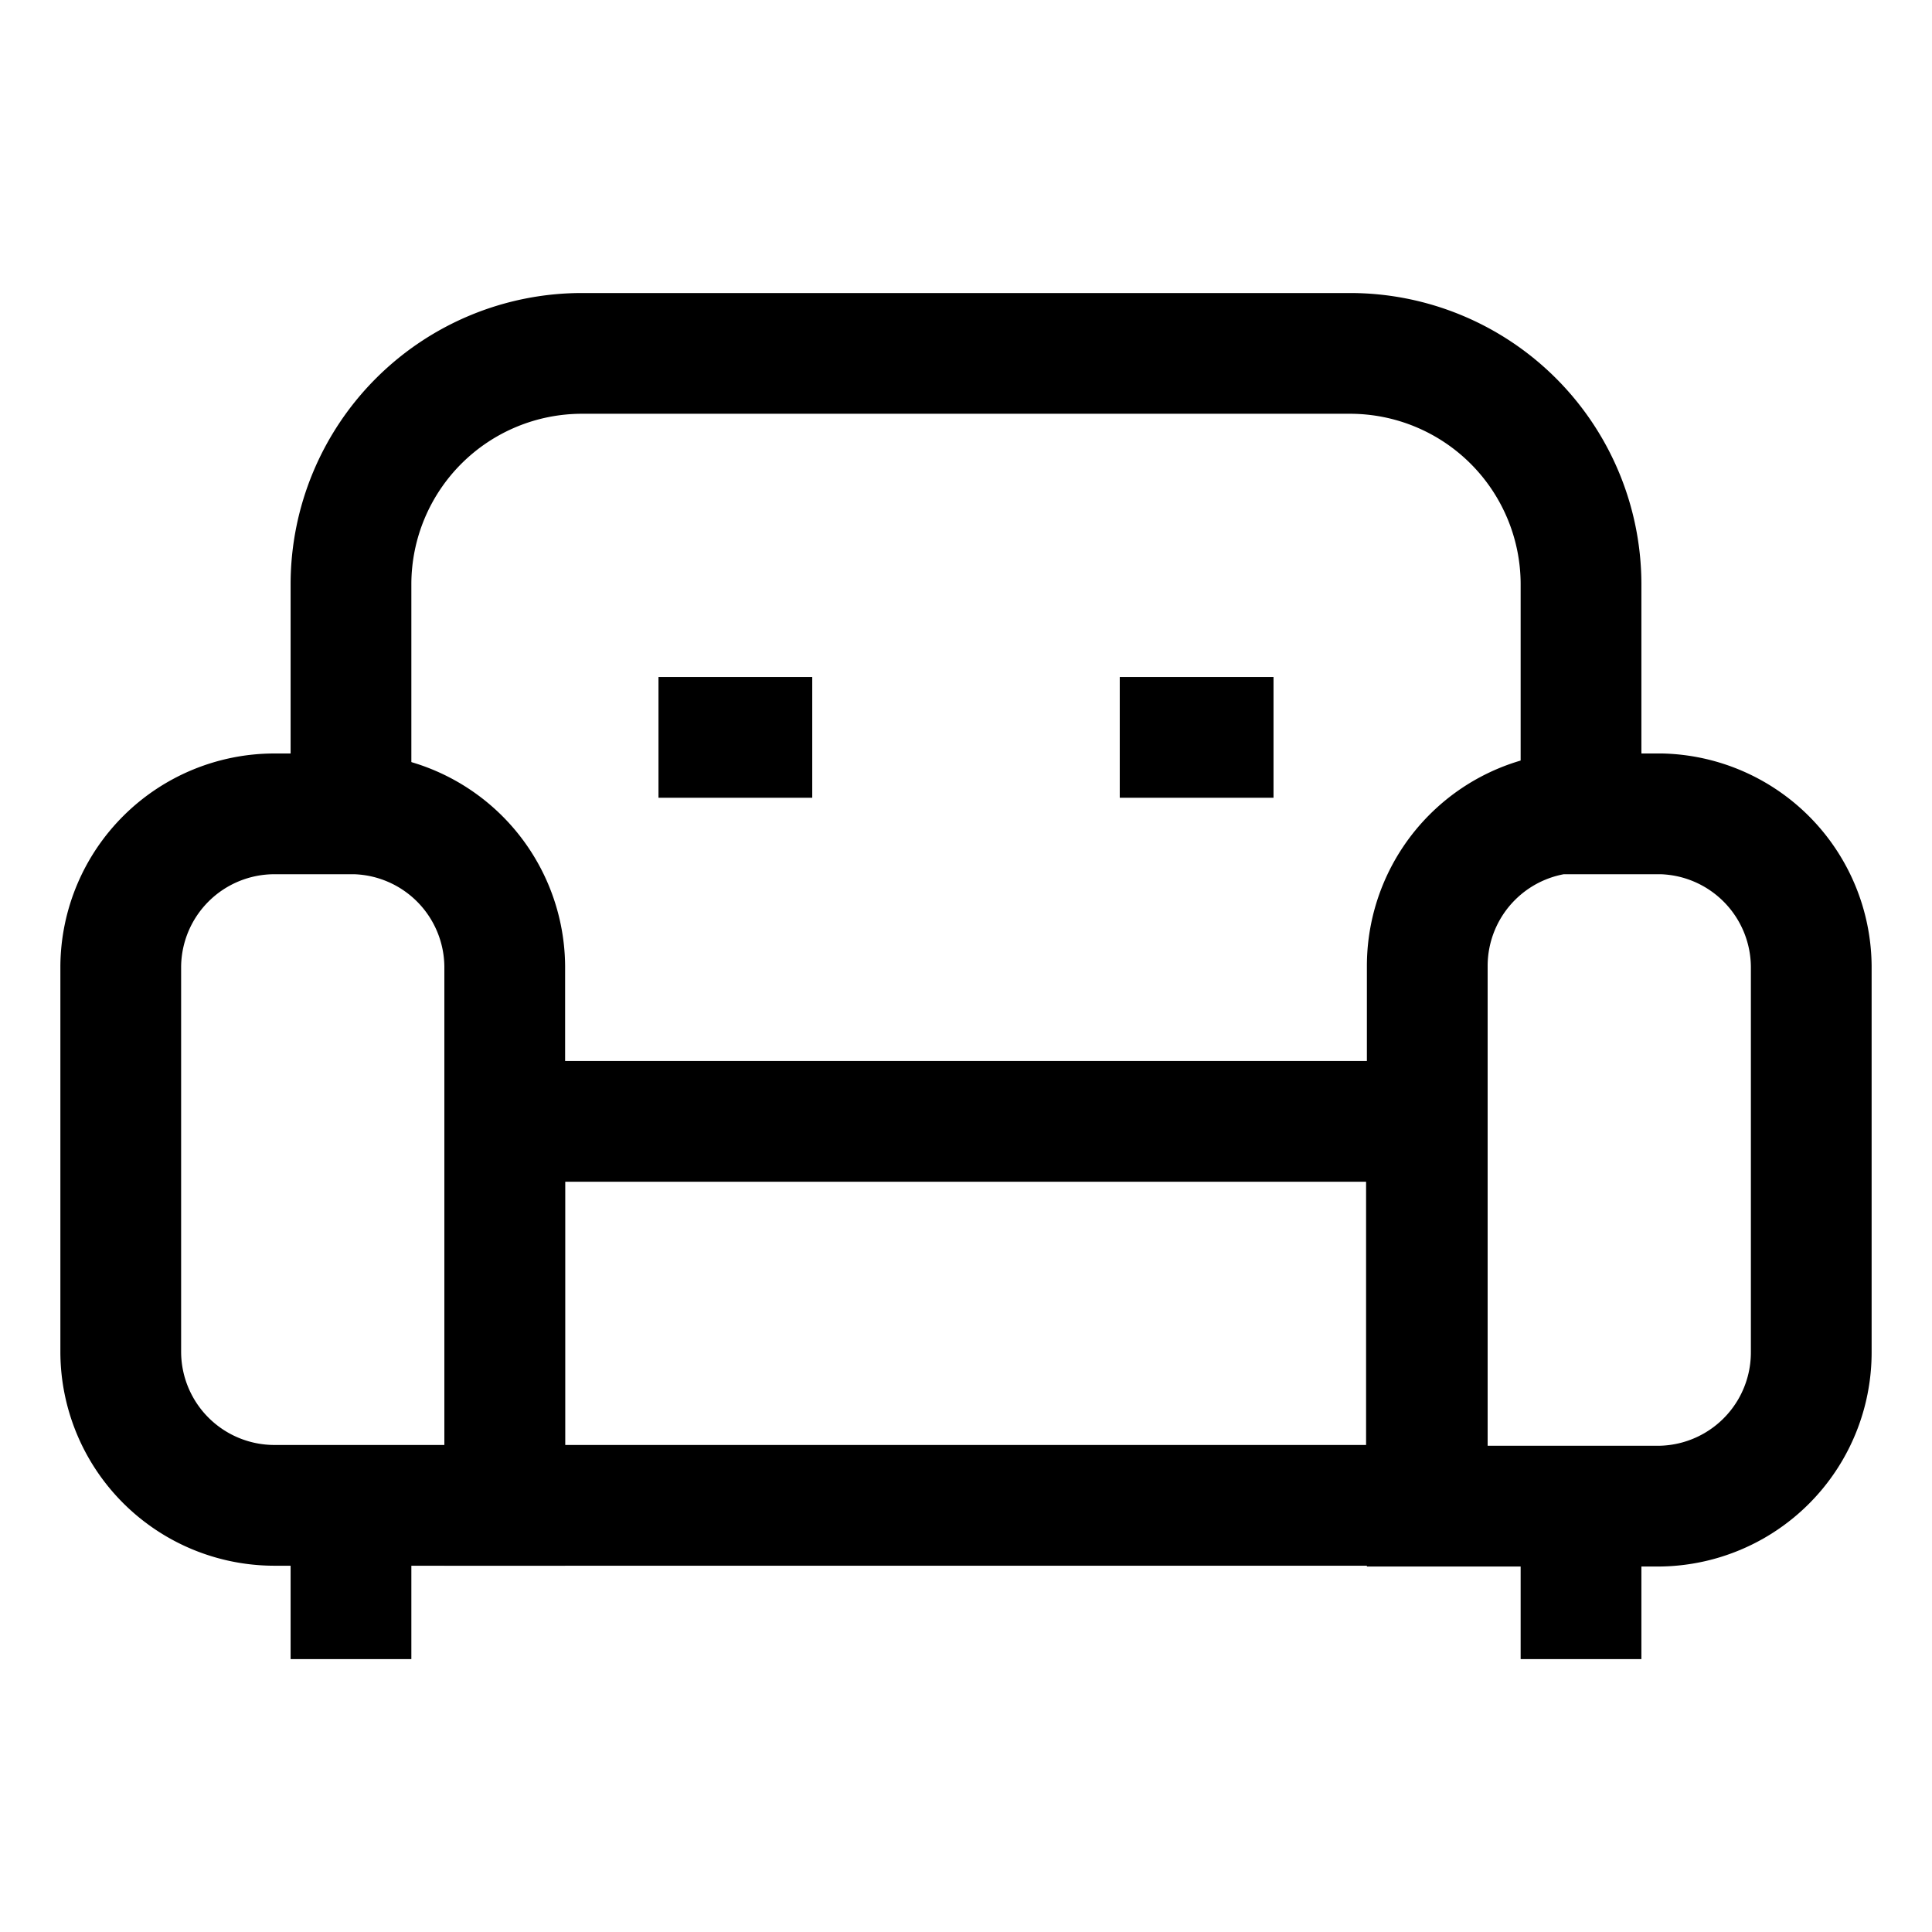
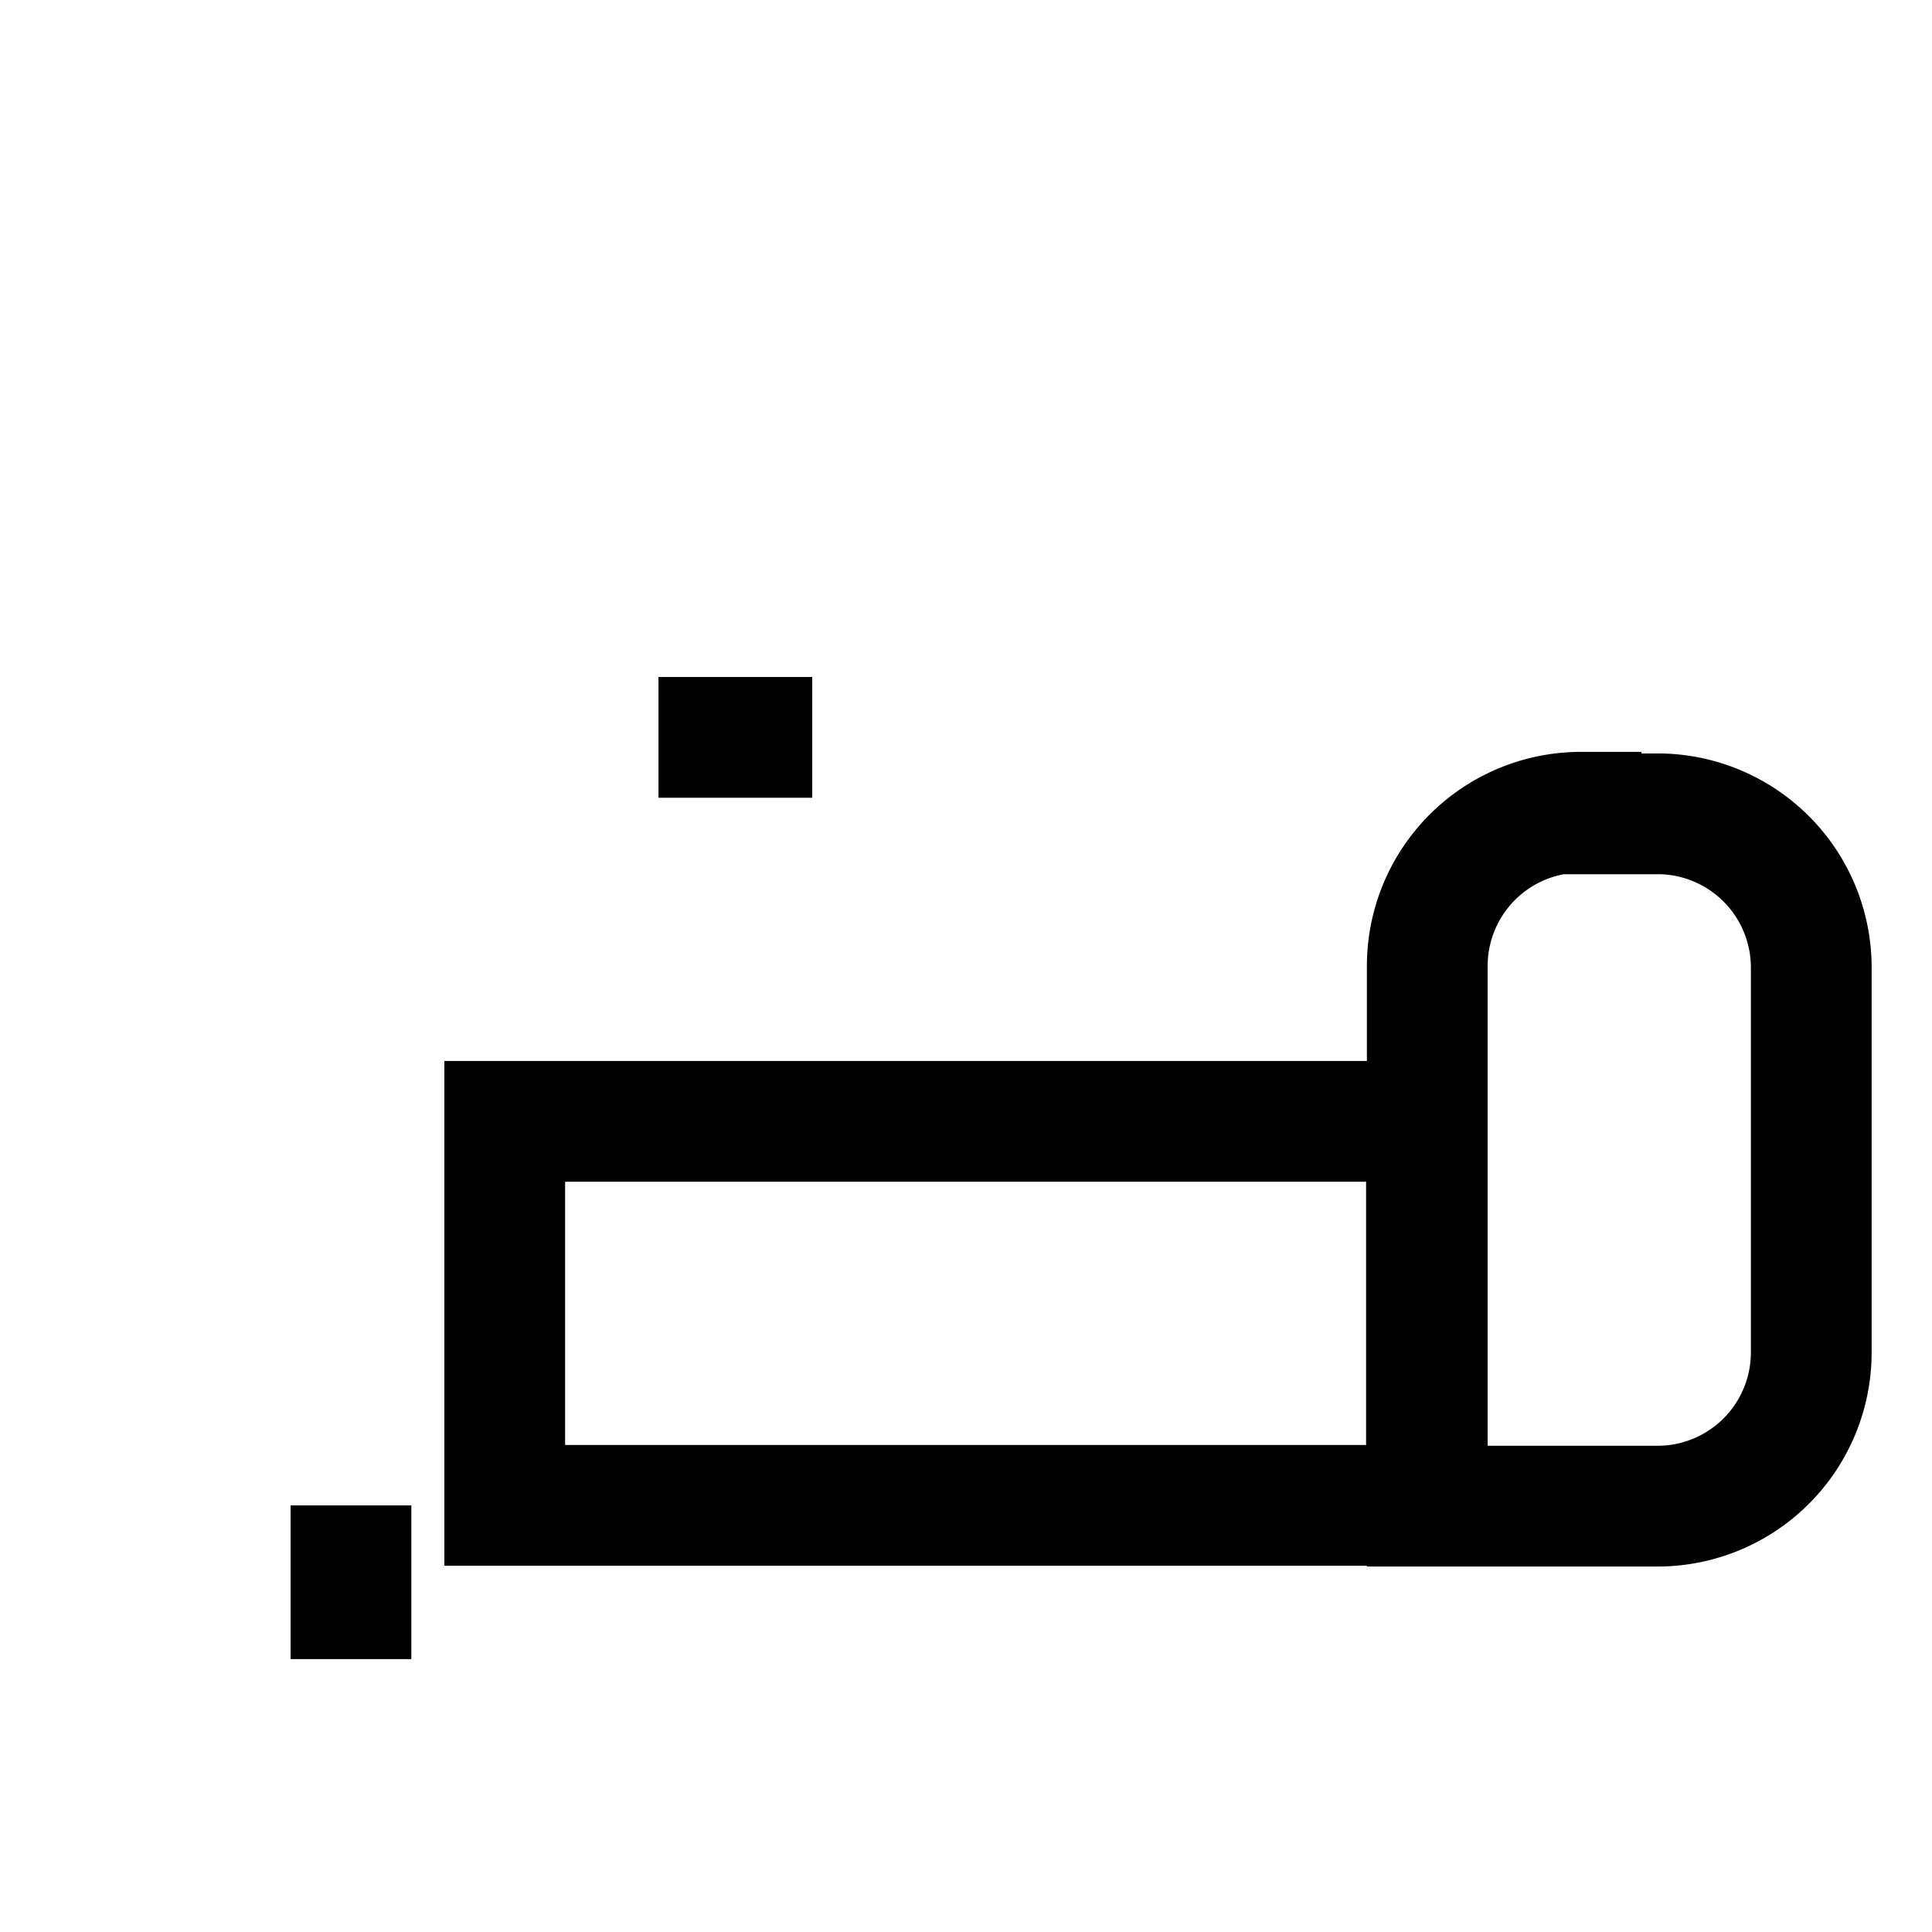
<svg xmlns="http://www.w3.org/2000/svg" id="Layer_1" data-name="Layer 1" viewBox="0 0 24 24" stroke-width="1.5" width="24" height="24">
  <defs>
    <style>.cls-637b7068f95e86b59c579e0b-1{fill:none;stroke:currentColor;stroke-miterlimit:10;}</style>
  </defs>
  <rect class="cls-637b7068f95e86b59c579e0b-1" x="6.27" y="13.93" width="11.45" height="4.77" />
  <path class="cls-637b7068f95e86b59c579e0b-1" d="M19.64,10.11h1A1.91,1.91,0,0,1,22.5,12V16.8a1.91,1.91,0,0,1-1.91,1.91H17.73a0,0,0,0,1,0,0V12a1.91,1.91,0,0,1,1.91-1.91Z" />
-   <path class="cls-637b7068f95e86b59c579e0b-1" d="M3.41,10.11h1A1.91,1.91,0,0,1,6.27,12V18.7a0,0,0,0,1,0,0H3.41A1.91,1.91,0,0,1,1.5,16.8V12A1.91,1.91,0,0,1,3.41,10.11Z" />
-   <path class="cls-637b7068f95e86b59c579e0b-1" d="M4.36,10.11V7.25A2.87,2.87,0,0,1,7.23,4.39h9.54a2.87,2.87,0,0,1,2.87,2.86v2.86" />
  <line class="cls-637b7068f95e86b59c579e0b-1" x1="4.36" y1="20.61" x2="4.36" y2="18.7" />
-   <line class="cls-637b7068f95e86b59c579e0b-1" x1="19.64" y1="20.61" x2="19.64" y2="18.7" />
  <line class="cls-637b7068f95e86b59c579e0b-1" x1="8.18" y1="9.16" x2="10.09" y2="9.16" />
-   <line class="cls-637b7068f95e86b59c579e0b-1" x1="13.91" y1="9.16" x2="15.82" y2="9.16" />
</svg>